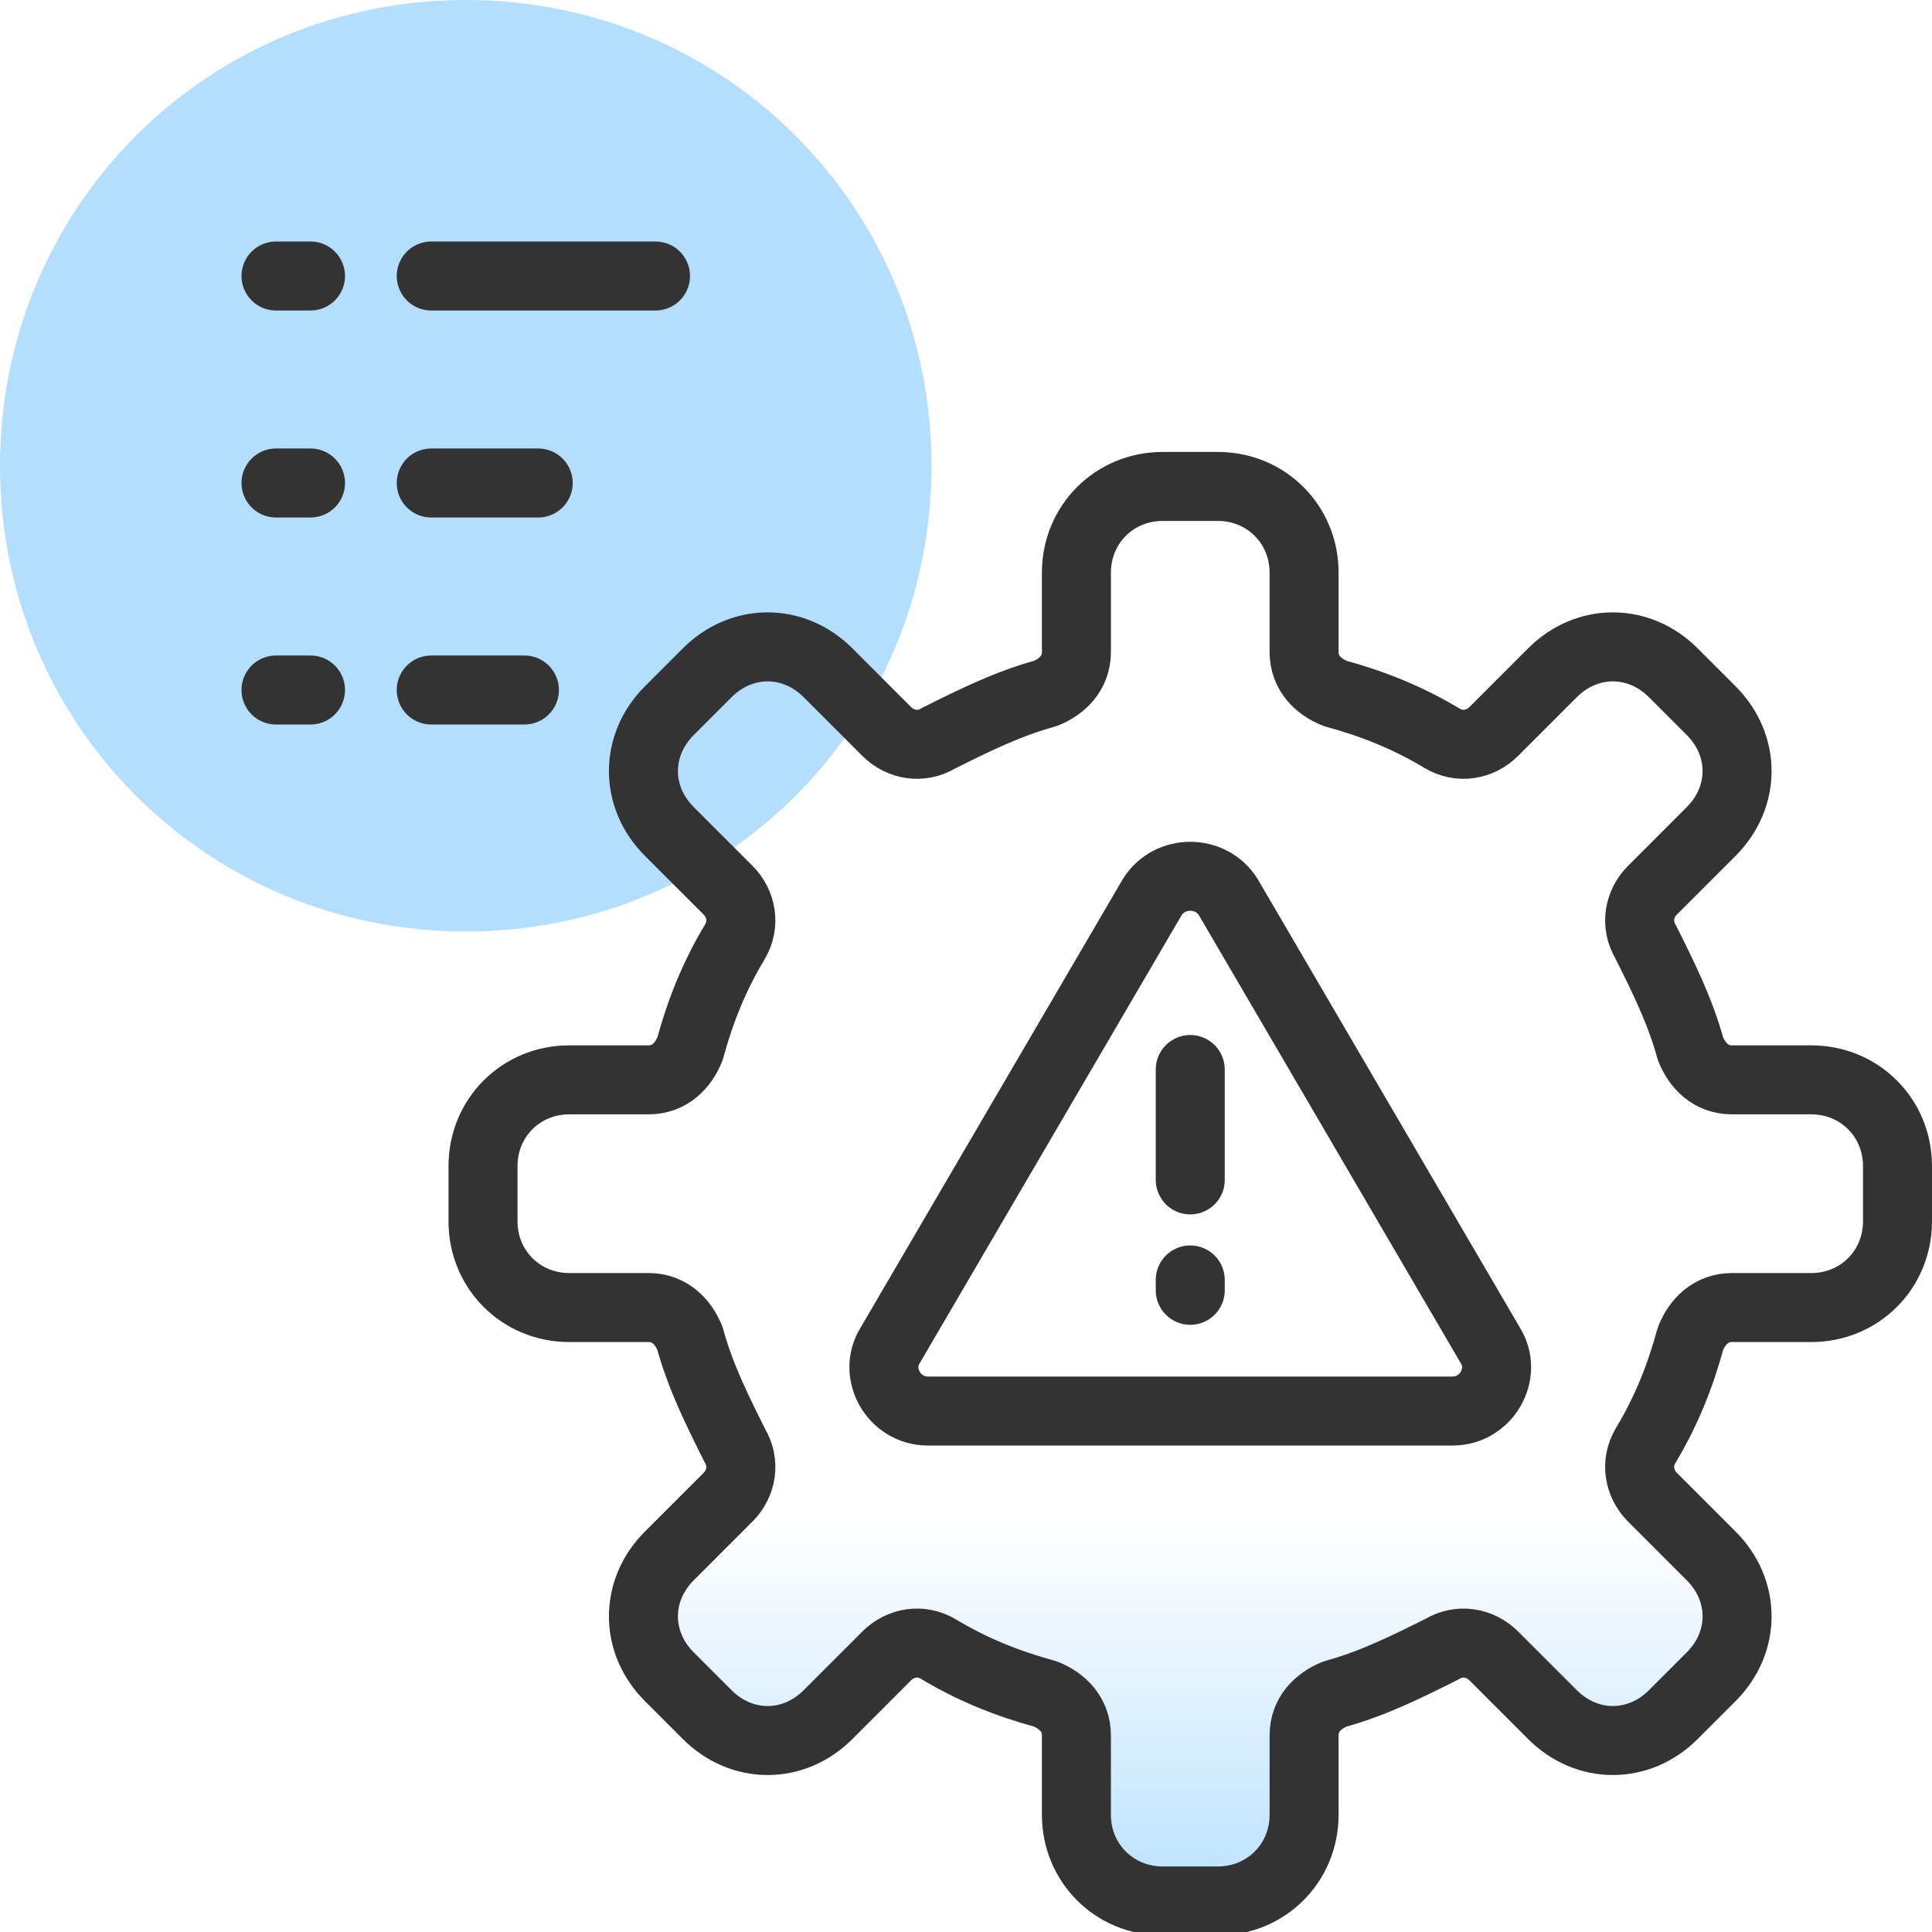
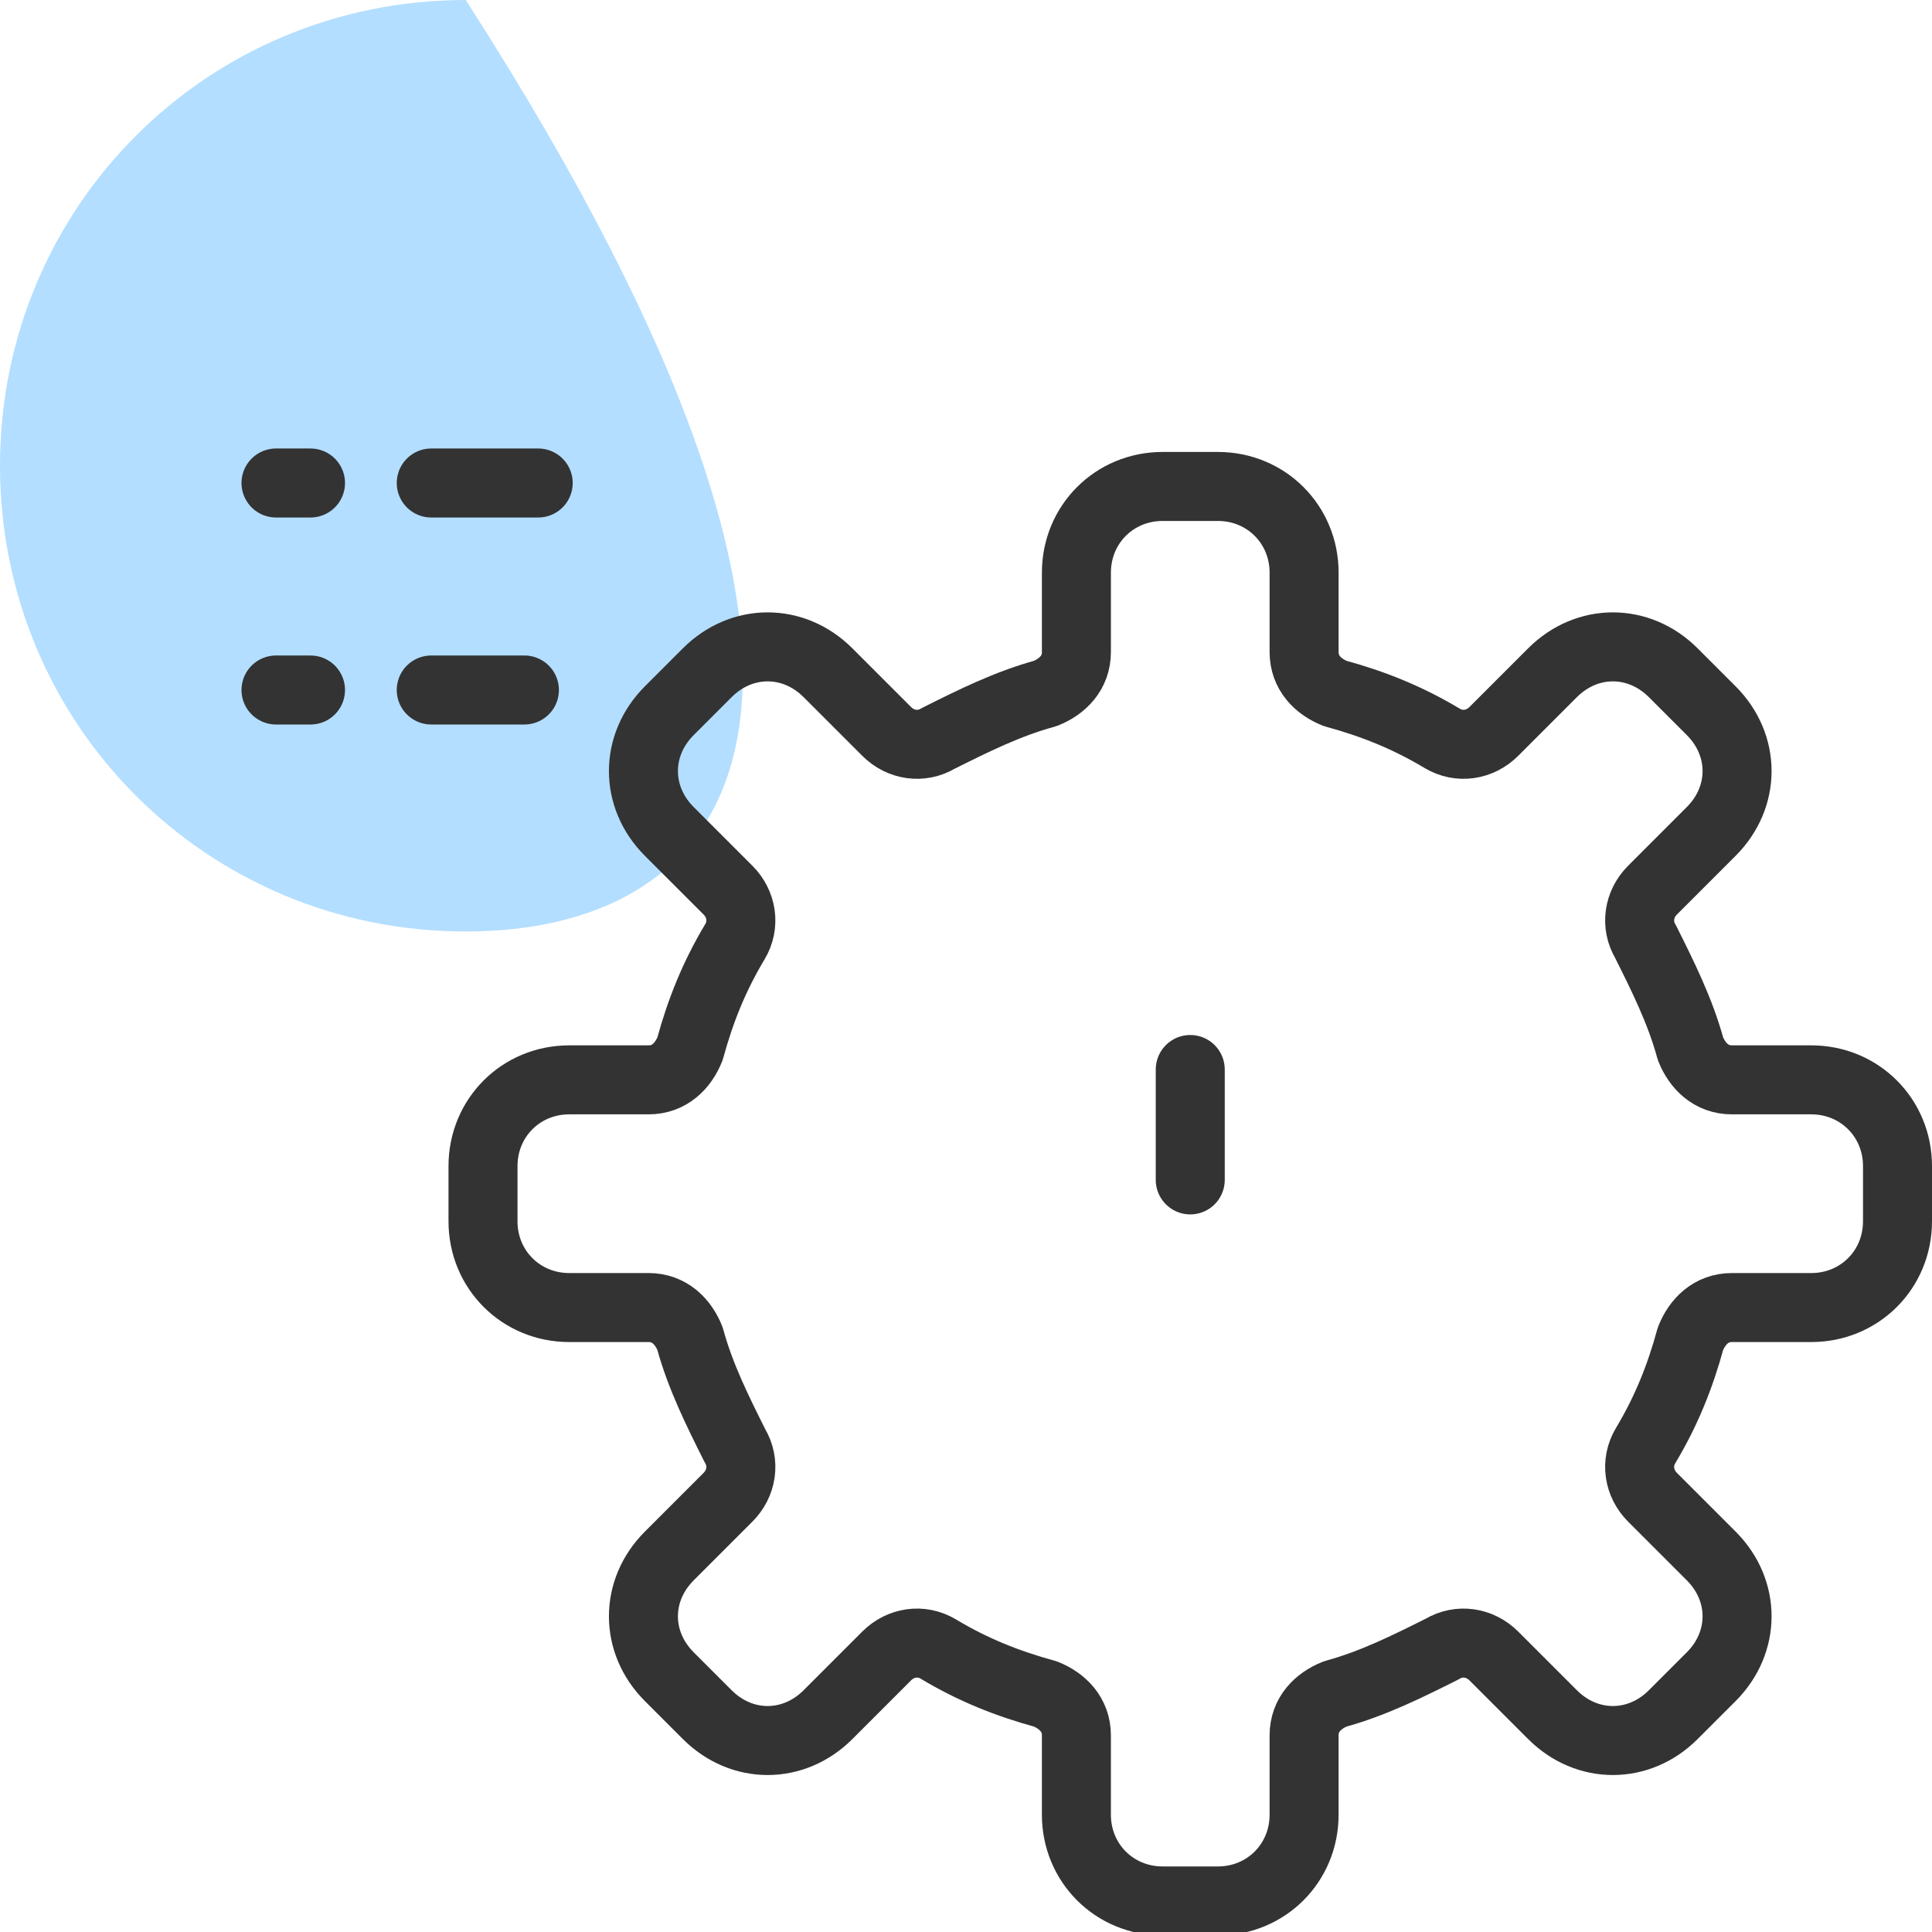
<svg xmlns="http://www.w3.org/2000/svg" version="1.1" id="Layer_1" x="0px" y="0px" viewBox="0 0 56 56" style="enable-background:new 0 0 56 56;" xml:space="preserve">
  <style type="text/css">
	.st0{fill:url(#SVGID_1_);}
	.st1{fill:#B3DEFF;}
	.st2{fill:none;stroke:#333333;stroke-width:2;stroke-linecap:round;stroke-linejoin:round;}
</style>
  <linearGradient id="SVGID_1_" gradientUnits="userSpaceOnUse" x1="34.5" y1="1078.29" x2="34.5" y2="1052.637" gradientTransform="matrix(1 0 0 1 0 -1022)">
    <stop offset="0" style="stop-color:#B3DEFF" />
    <stop offset="0.472" style="stop-color:#B3DEFF;stop-opacity:0" />
  </linearGradient>
-   <path class="st0" d="M37.8,18.9c0,0.6,0.4,1,0.9,1.2c1.1,0.3,2.1,0.7,3.1,1.3c0.5,0.3,1.1,0.2,1.5-0.2l1.7-1.7c1-1,2.5-1,3.5,0  l1.1,1.1c1,1,1,2.5,0,3.5l-1.7,1.7c-0.4,0.4-0.5,1-0.2,1.5c0.5,1,1,2,1.3,3.1c0.2,0.5,0.6,0.9,1.2,0.9h2.3c1.4,0,2.5,1.1,2.5,2.5  v1.6c0,1.4-1.1,2.5-2.5,2.5h-2.3c-0.6,0-1,0.4-1.2,0.9c-0.3,1.1-0.7,2.1-1.3,3.1c-0.3,0.5-0.2,1.1,0.2,1.5l1.7,1.7c1,1,1,2.5,0,3.5  l-1.1,1.1c-1,1-2.5,1-3.5,0L43.3,48c-0.4-0.4-1-0.5-1.5-0.2c-1,0.5-2,1-3.1,1.3c-0.5,0.2-0.9,0.6-0.9,1.2v2.3c0,1.4-1.1,2.5-2.5,2.5  h-1.6c-1.4,0-2.5-1.1-2.5-2.5v-2.3c0-0.6-0.4-1-0.9-1.2c-1.1-0.3-2.1-0.7-3.1-1.3c-0.5-0.3-1.1-0.2-1.5,0.2L24,49.7  c-1,1-2.5,1-3.5,0l-1.1-1.1c-1-1-1-2.5,0-3.5l1.7-1.7c0.4-0.4,0.5-1,0.2-1.5c-0.5-1-1-2-1.3-3.1c-0.2-0.5-0.6-0.9-1.2-0.9h-2.3  c-1.4,0-2.5-1.1-2.5-2.5v-1.6c0-1.4,1.1-2.5,2.5-2.5h2.3c0.6,0,1-0.4,1.2-0.9c0.3-1.1,0.7-2.1,1.3-3.1c0.3-0.5,0.2-1.1-0.2-1.5  l-1.7-1.7c-1-1-1-2.5,0-3.5l1.1-1.1c1-1,2.5-1,3.5,0l1.7,1.7c0.4,0.4,1,0.5,1.5,0.2c1-0.5,2-1,3.1-1.3c0.5-0.2,0.9-0.6,0.9-1.2v-2.3  c0-1.4,1.1-2.5,2.5-2.5h1.6c1.4,0,2.5,1.1,2.5,2.5V18.9z" />
-   <path class="st1" d="M13.5,0L13.5,0C21,0,27,6,27,13.5l0,0C27,21,21,27,13.5,27l0,0C6,27,0,21,0,13.5l0,0C0,6,6,0,13.5,0z" />
-   <path class="st2" d="M8,8h1 M12.5,8H19" />
+   <path class="st1" d="M13.5,0L13.5,0l0,0C27,21,21,27,13.5,27l0,0C6,27,0,21,0,13.5l0,0C0,6,6,0,13.5,0z" />
  <path class="st2" d="M8,20h1 M12.5,20h2.7" />
  <path class="st2" d="M8,14h1 M12.5,14h3.1" />
  <path class="st2" d="M37.8,18.9c0,0.6,0.4,1,0.9,1.2c1.1,0.3,2.1,0.7,3.1,1.3c0.5,0.3,1.1,0.2,1.5-0.2l1.7-1.7c1-1,2.5-1,3.5,0  l1.1,1.1c1,1,1,2.5,0,3.5l-1.7,1.7c-0.4,0.4-0.5,1-0.2,1.5c0.5,1,1,2,1.3,3.1c0.2,0.5,0.6,0.9,1.2,0.9h2.3c1.4,0,2.5,1.1,2.5,2.5  v1.6c0,1.4-1.1,2.5-2.5,2.5h-2.3c-0.6,0-1,0.4-1.2,0.9c-0.3,1.1-0.7,2.1-1.3,3.1c-0.3,0.5-0.2,1.1,0.2,1.5l1.7,1.7c1,1,1,2.5,0,3.5  l-1.1,1.1c-1,1-2.5,1-3.5,0L43.3,48c-0.4-0.4-1-0.5-1.5-0.2c-1,0.5-2,1-3.1,1.3c-0.5,0.2-0.9,0.6-0.9,1.2v2.3c0,1.4-1.1,2.5-2.5,2.5  h-1.6c-1.4,0-2.5-1.1-2.5-2.5v-2.3c0-0.6-0.4-1-0.9-1.2c-1.1-0.3-2.1-0.7-3.1-1.3c-0.5-0.3-1.1-0.2-1.5,0.2L24,49.7  c-1,1-2.5,1-3.5,0l-1.1-1.1c-1-1-1-2.5,0-3.5l1.7-1.7c0.4-0.4,0.5-1,0.2-1.5c-0.5-1-1-2-1.3-3.1c-0.2-0.5-0.6-0.9-1.2-0.9h-2.3  c-1.4,0-2.5-1.1-2.5-2.5v-1.6c0-1.4,1.1-2.5,2.5-2.5h2.3c0.6,0,1-0.4,1.2-0.9c0.3-1.1,0.7-2.1,1.3-3.1c0.3-0.5,0.2-1.1-0.2-1.5  l-1.7-1.7c-1-1-1-2.5,0-3.5l1.1-1.1c1-1,2.5-1,3.5,0l1.7,1.7c0.4,0.4,1,0.5,1.5,0.2c1-0.5,2-1,3.1-1.3c0.5-0.2,0.9-0.6,0.9-1.2v-2.3  c0-1.4,1.1-2.5,2.5-2.5h1.6c1.4,0,2.5,1.1,2.5,2.5V18.9z" />
-   <path class="st2" d="M42.1,40.9H26.9c-1,0-1.6-1.1-1.1-1.9l7.6-13c0.5-0.8,1.7-0.8,2.2,0l7.6,13C43.7,39.8,43.1,40.9,42.1,40.9z" />
  <line class="st2" x1="34.5" y1="31" x2="34.5" y2="34.2" />
-   <line class="st2" x1="34.5" y1="37.1" x2="34.5" y2="37.4" />
</svg>